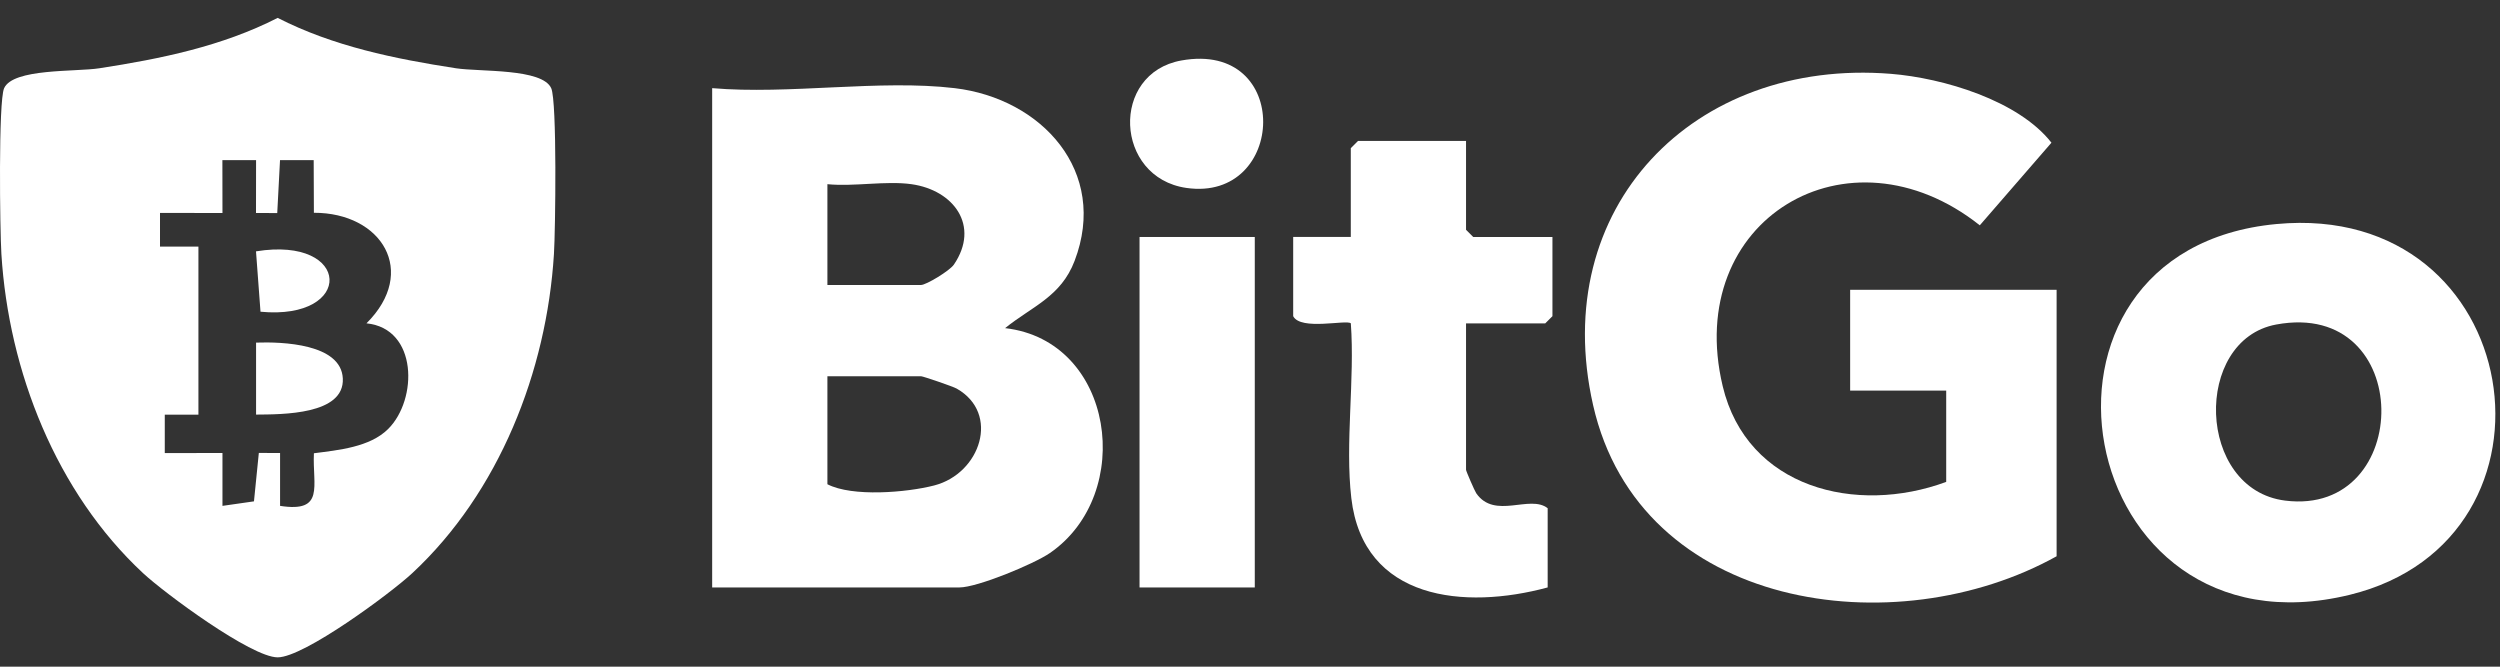
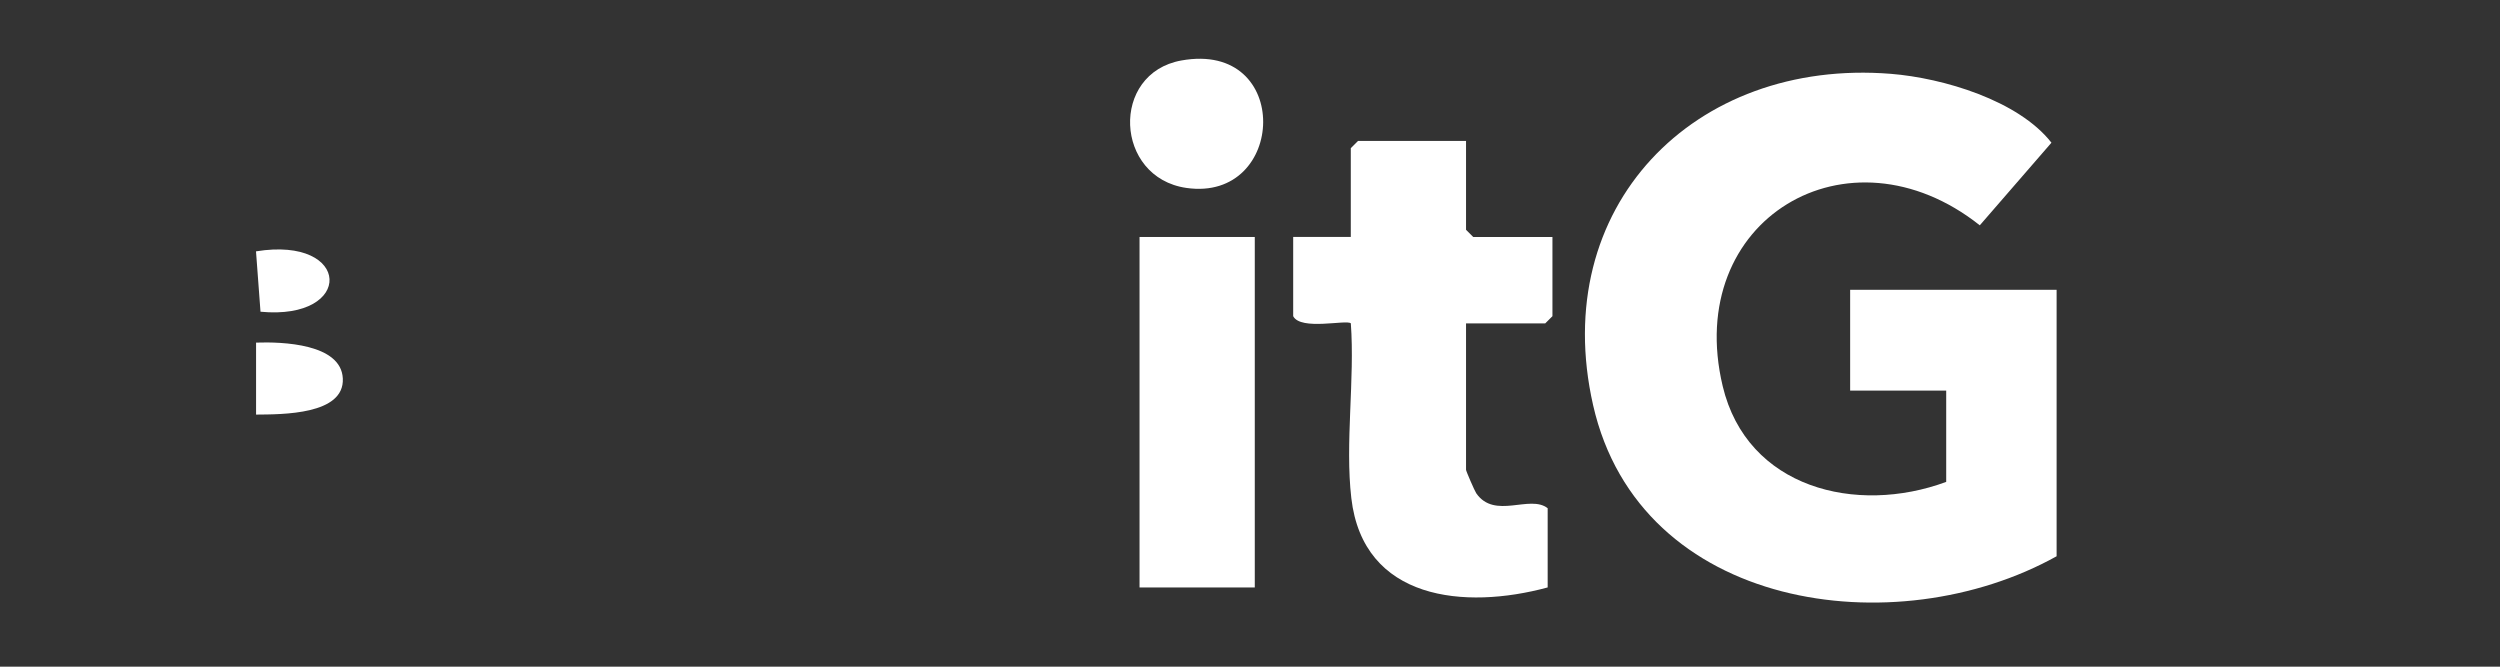
<svg xmlns="http://www.w3.org/2000/svg" width="135" height="36" viewBox="0 0 135 36" fill="none">
  <rect x="0" y="0" width="135" height="36" fill="#333333" stroke="none" />
-   <path d="M14.994 0.966C17.998 2.501 21.312 3.176 24.625 3.687C25.918 3.885 29.288 3.682 29.767 4.767C30.084 5.482 29.994 12.426 29.913 13.717C29.521 20.052 26.948 26.595 22.26 30.953C21.097 32.035 16.417 35.497 14.994 35.497C13.571 35.497 8.889 32.033 7.728 30.953C3.041 26.595 0.467 20.052 0.075 13.717C-0.004 12.428 -0.093 5.482 0.221 4.767C0.701 3.683 4.072 3.887 5.363 3.687C8.677 3.176 11.988 2.501 14.994 0.966ZM10.715 13.317V22.391H8.898V24.466L12.013 24.462V27.317L13.714 27.073L13.977 24.459L15.124 24.462V27.317C17.559 27.696 16.867 26.244 16.951 24.476C18.273 24.304 19.966 24.151 20.957 23.168C22.568 21.569 22.563 17.738 19.79 17.46C22.591 14.673 20.616 11.483 16.95 11.49L16.939 8.648H15.121L14.971 11.505L13.824 11.502L13.828 8.648H12.009L12.013 11.502L8.64 11.498V13.317H10.715Z" fill="white" />
  <path d="M105.095 26.018V21.093H99.908V15.649H111.057V30.038C102.361 34.88 88.544 32.969 86.028 21.88C83.603 11.194 91.46 3.133 102.108 3.987C104.928 4.213 108.995 5.422 110.778 7.706L106.909 12.167C99.803 6.534 90.884 11.86 93.025 20.849C94.341 26.368 100.244 27.817 105.095 26.022V26.018Z" fill="white" />
-   <path d="M51.55 4.76C56.252 5.317 59.871 9.262 58.028 14.088C57.288 16.025 55.751 16.531 54.274 17.719C60.187 18.398 61.325 26.677 56.694 29.864C55.827 30.461 52.773 31.722 51.81 31.722H38.457V4.76C42.593 5.117 47.512 4.281 51.55 4.76ZM49.218 9.946C47.844 9.752 46.103 10.088 44.68 9.946V15.389H49.736C50.012 15.389 51.283 14.623 51.512 14.286C52.931 12.194 51.505 10.267 49.218 9.946ZM44.68 20.315V26.149C46.025 26.843 48.954 26.6 50.449 26.214C52.944 25.569 54.028 22.326 51.661 20.984C51.461 20.87 49.841 20.317 49.736 20.317H44.68V20.315Z" fill="white" />
-   <path d="M122.931 12.098C136.432 10.835 139.195 29.119 126.882 32.121C111.854 35.786 107.928 13.501 122.931 12.098ZM122.915 17.524C118.412 18.36 118.598 26.428 123.396 27.032C130.371 27.911 130.441 16.127 122.915 17.524Z" fill="white" />
  <path d="M79.166 7.613V12.409L79.554 12.797H83.832V17.074L83.444 17.462H79.166V25.369C79.166 25.438 79.63 26.509 79.716 26.634C80.712 28.076 82.613 26.686 83.574 27.444V31.721C79.099 32.937 73.611 32.422 72.971 26.897C72.627 23.93 73.166 20.48 72.945 17.461C72.727 17.243 70.236 17.868 69.832 17.073V12.795H72.943V8L73.332 7.611H79.166V7.613Z" fill="white" />
  <path d="M67.758 12.797H61.535V31.723H67.758V12.797Z" fill="white" />
-   <path d="M63.797 3.265C69.804 2.187 69.472 10.928 64.064 10.148C60.182 9.589 59.936 3.957 63.797 3.265Z" fill="white" />
+   <path d="M63.797 3.265C69.804 2.187 69.472 10.928 64.064 10.148C60.182 9.589 59.936 3.957 63.797 3.265" fill="white" />
  <path d="M13.828 18.501C15.251 18.451 18.42 18.56 18.512 20.436C18.607 22.402 15.244 22.376 13.828 22.388V18.499V18.501Z" fill="white" />
  <path d="M13.824 13.573C19.002 12.732 19.151 17.317 14.067 16.833L13.824 13.573Z" fill="white" />
</svg>